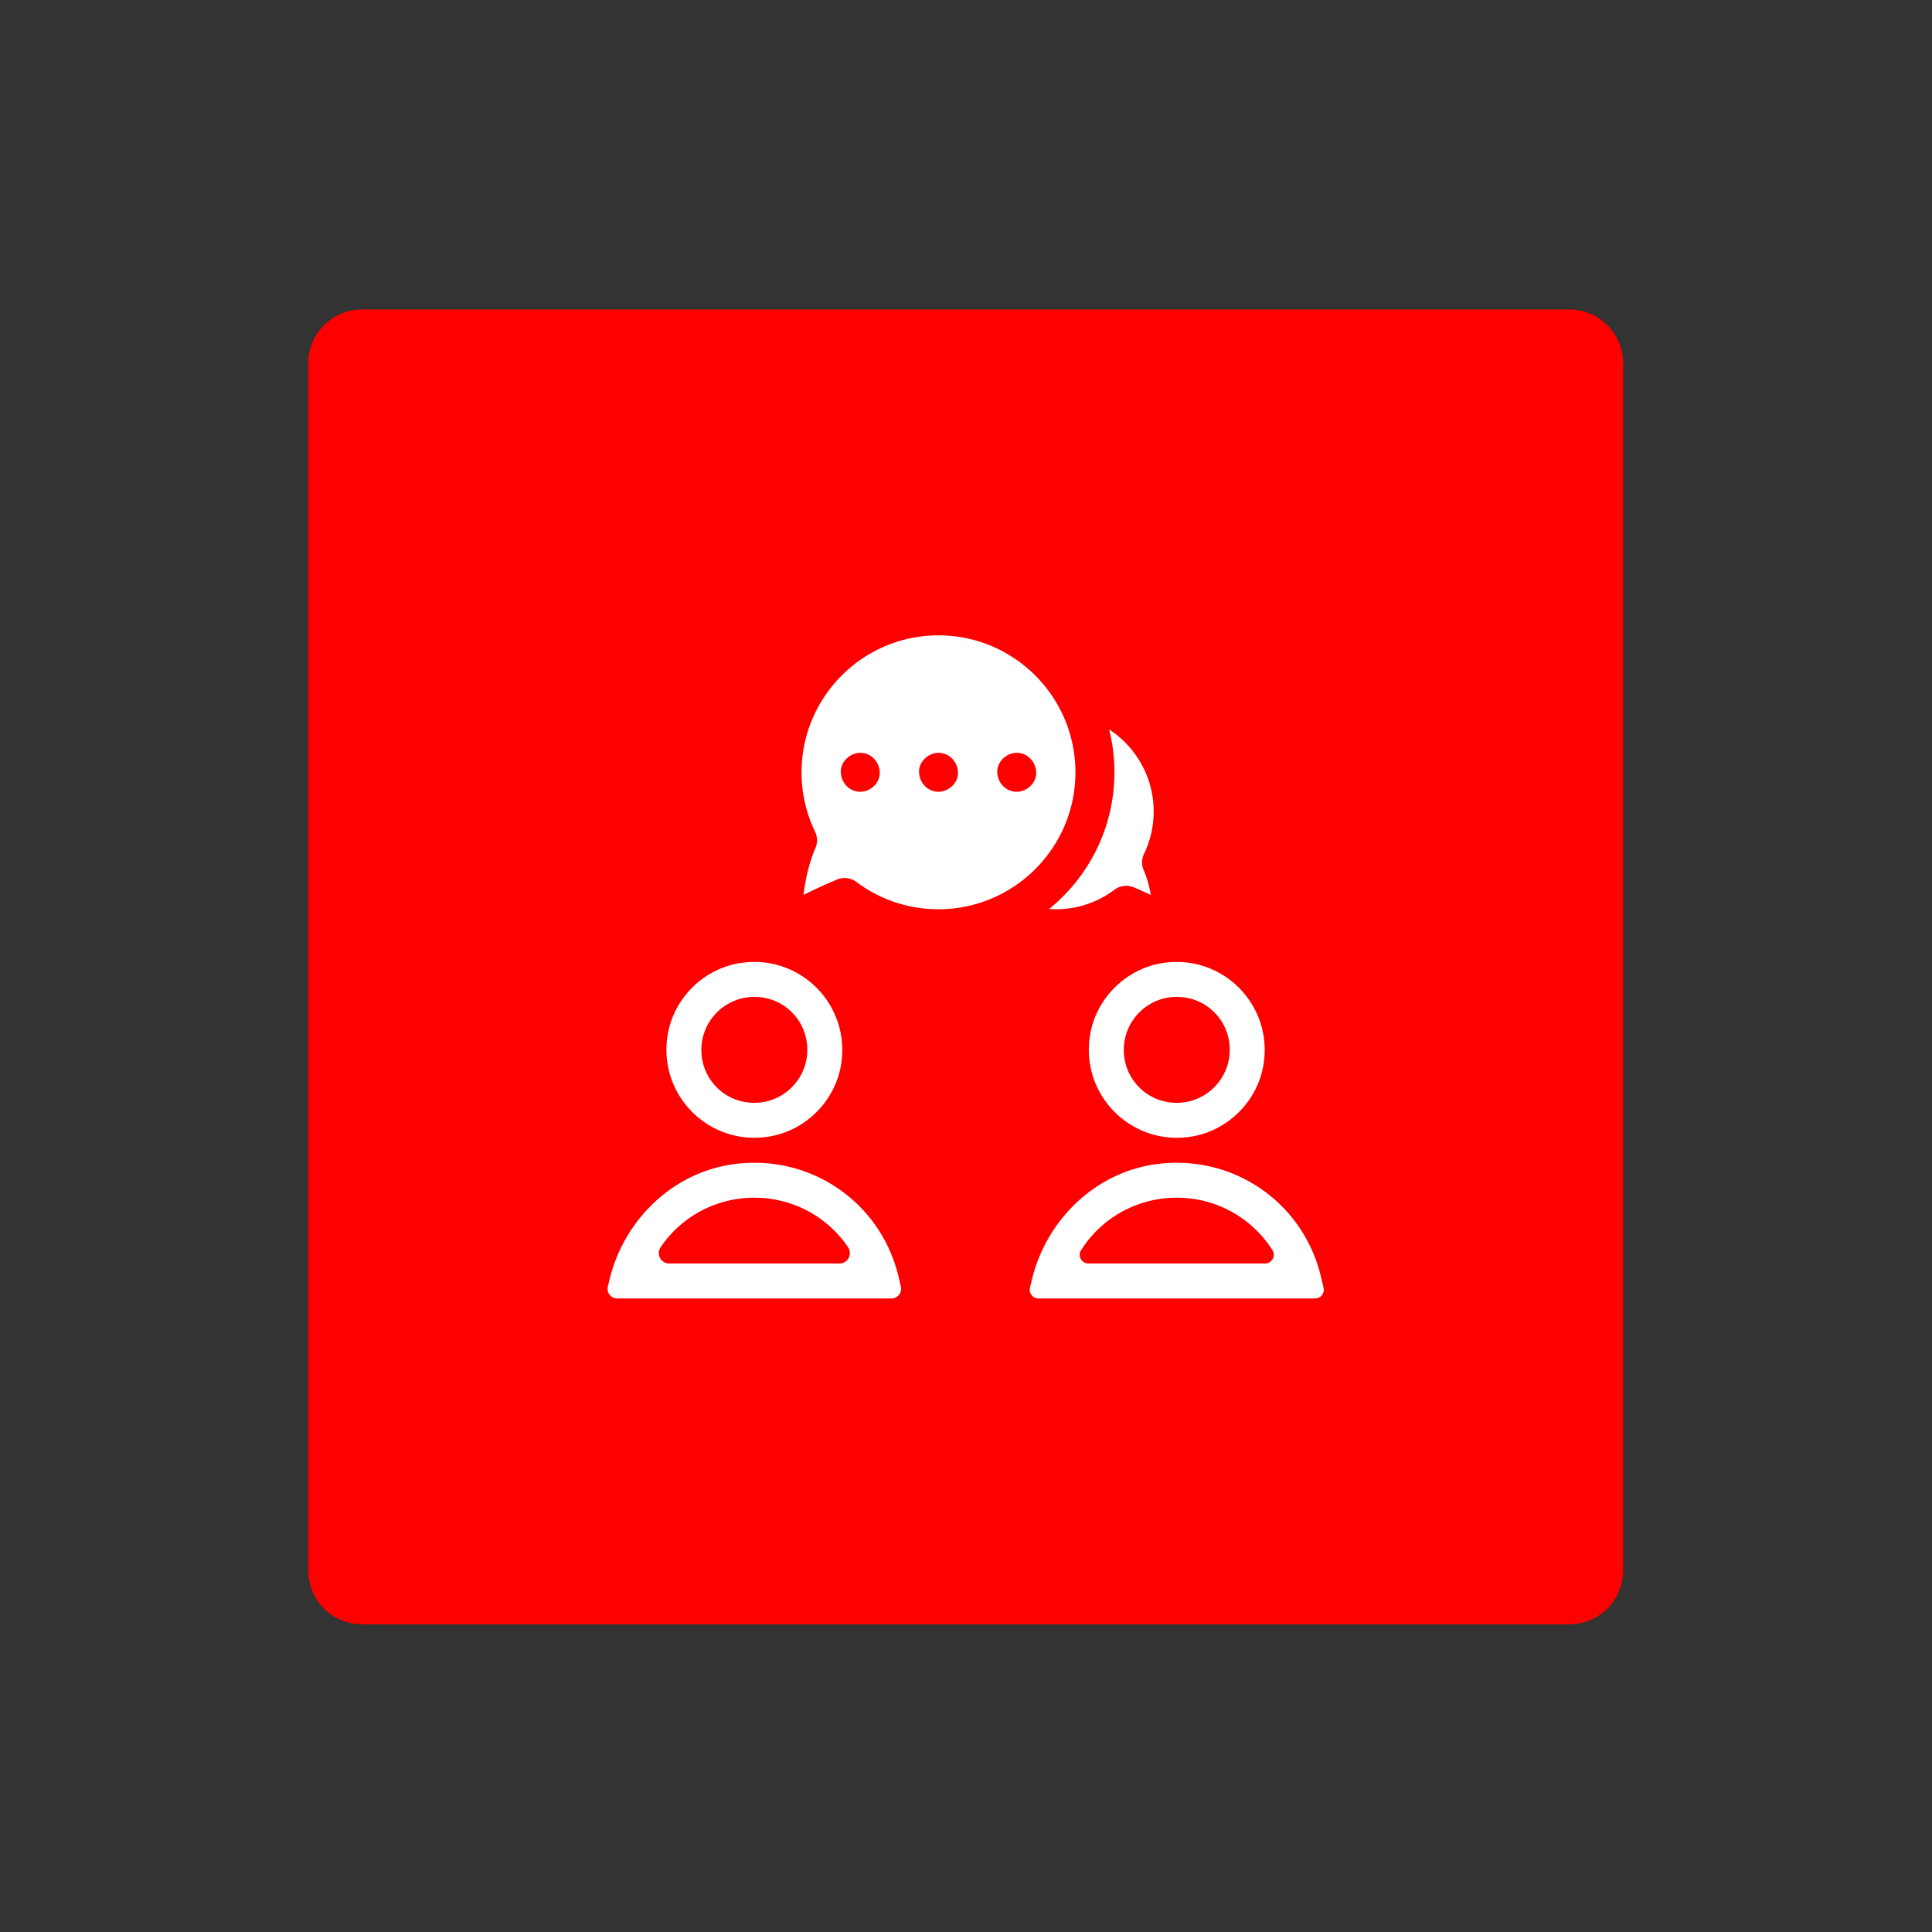
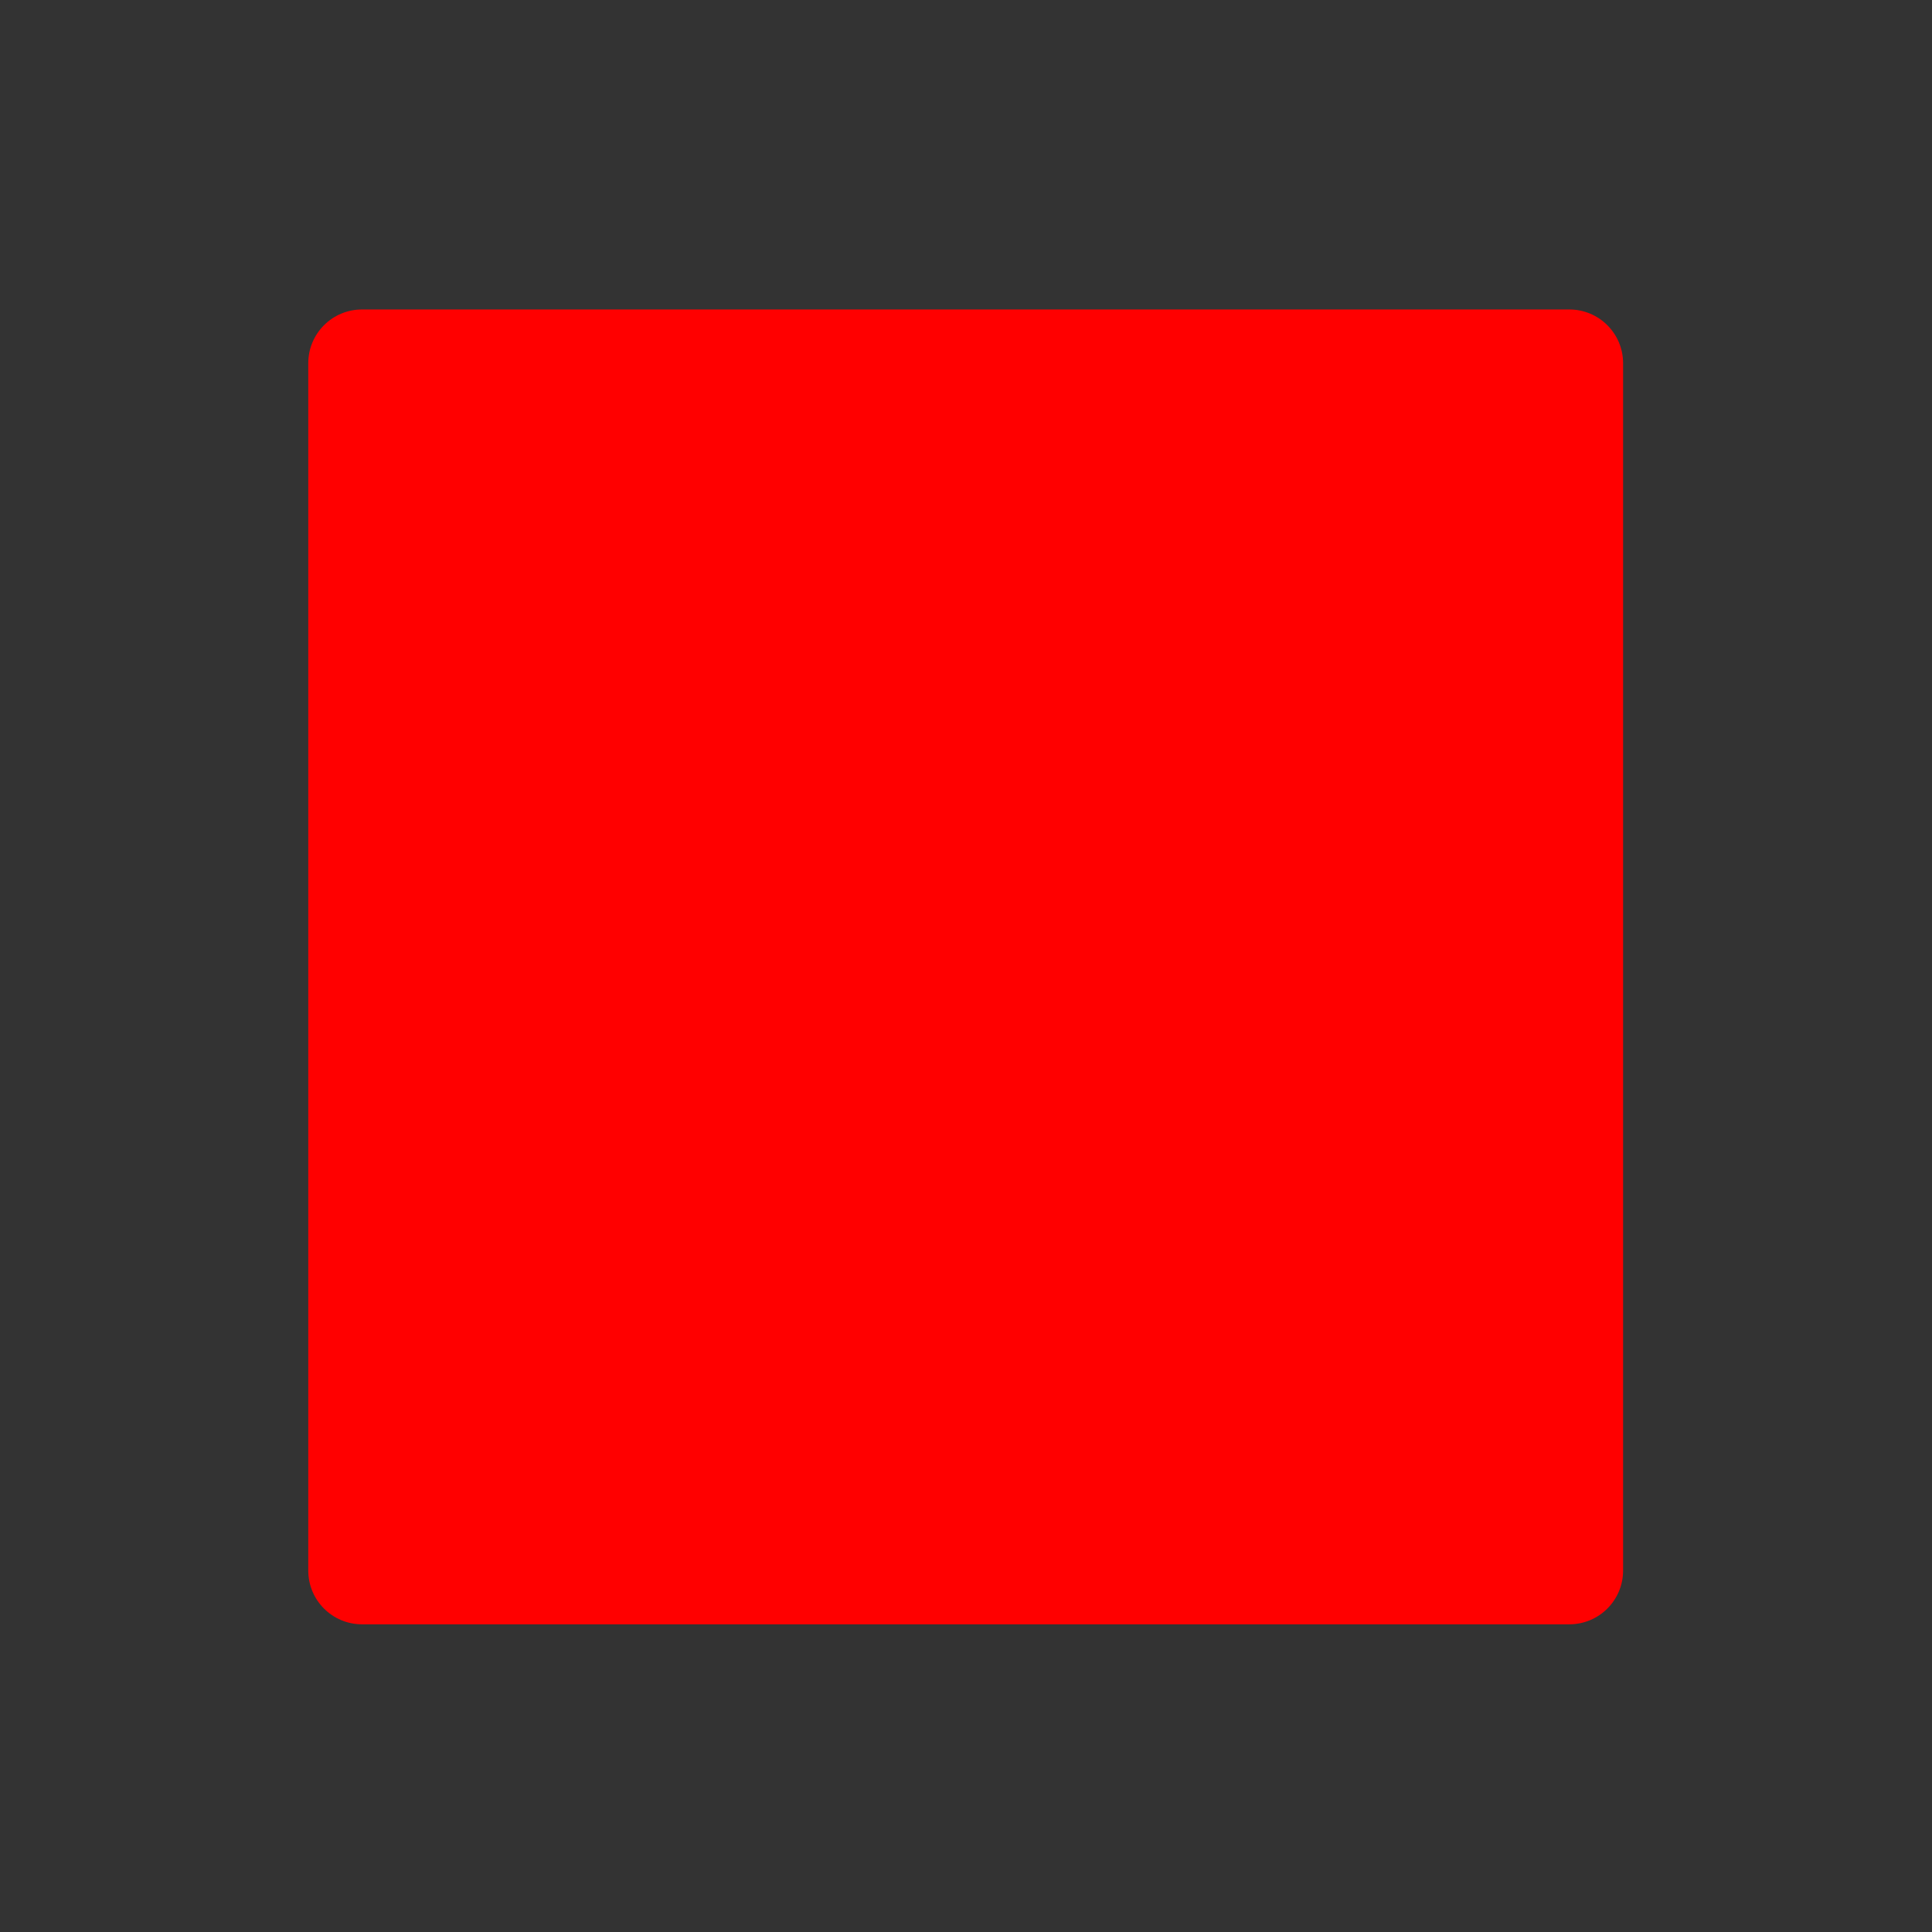
<svg xmlns="http://www.w3.org/2000/svg" version="1.1" id="Layer_1" x="0" y="0" viewBox="0 0 1080 1080" xml:space="preserve">
  <rect x="0" y="0" width="1080" height="1080" fill="#333333" stroke="none" />
  <style>.st0{fill:red}.st1{fill:#fff}</style>
  <path class="st0" d="M877.28 908H202.36c-16.59 0-30.04-13.45-30.04-30.04V203.04c0-16.59 13.45-30.04 30.04-30.04h674.92c16.59 0 30.04 13.45 30.04 30.04v674.92c0 16.59-13.45 30.04-30.04 30.04z" />
-   <path class="st1" d="M498.37 725.84H345c-3.46 0-6.02-3.23-5.22-6.6l.79-3.35c8.14-34.54 36.54-61.58 71.81-65.4 42.51-4.61 80.39 22.76 89.94 63.34l1.27 5.41c.8 3.37-1.76 6.6-5.22 6.6zm-124.3-19.55h95.23c4.67 0 7.38-5.24 4.76-9.1-11.49-16.96-30.82-27.67-52.38-27.67-21.56 0-40.89 10.7-52.38 27.67-2.61 3.87.11 9.1 4.77 9.1zm55.96-70.96c-33.59 5.56-62.35-23.2-56.81-56.79 3.36-20.35 19.77-36.76 40.12-40.13 33.59-5.56 62.36 23.2 56.81 56.79-3.36 20.36-19.77 36.77-40.12 40.13zm-1.55-77.3c-21.57-4.83-40.47 14.07-35.64 35.64 2.43 10.87 11.21 19.64 22.08 22.06 21.56 4.8 40.43-14.08 35.62-35.63-2.42-10.87-11.19-19.64-22.06-22.07zM735.14 725.84H580.49c-3.13 0-5.45-2.92-4.73-5.97l.94-3.97c8.14-34.53 36.53-61.58 71.8-65.4 42.51-4.61 80.4 22.76 89.95 63.34l1.42 6.04c.72 3.03-1.6 5.96-4.73 5.96zm-126.65-19.55h98.66c3.77 0 6.2-4.17 4.19-7.36-11.32-17.97-31.23-29.41-53.52-29.41s-42.2 11.44-53.52 29.41c-2.01 3.2.42 7.36 4.19 7.36zm57.67-70.95c-33.59 5.55-62.35-23.21-56.8-56.8 3.36-20.35 19.78-36.76 40.12-40.12 33.59-5.55 62.35 23.21 56.8 56.8-3.36 20.34-19.77 36.75-40.12 40.12zm-1.56-77.32c-21.56-4.82-40.45 14.07-35.63 35.63 2.43 10.87 11.2 19.64 22.07 22.07 21.56 4.82 40.45-14.07 35.63-35.63-2.43-10.87-11.2-19.64-22.07-22.07zM524.63 508.28c-16.71 0-32.58-5.29-45.91-15.29a10.892 10.892 0 00-6.54-2.18c-1.41 0-2.83.27-4.18.83a295.8 295.8 0 00-18.84 8.62c1.22-9.93 3.45-18.73 6.69-26.29 1.24-2.89 1.16-6.18-.21-9.02-5.02-10.4-7.57-21.58-7.57-33.23 0-42.21 34.34-76.56 76.55-76.56s76.56 34.34 76.56 76.56-34.34 76.56-76.55 76.56zm98.34-76.56c0-8.26-1.03-16.29-2.96-23.97 14.97 9.77 24.9 26.66 24.9 45.83 0 8.32-1.82 16.31-5.4 23.74a10.921 10.921 0 00-.21 9.02c1.77 4.13 3.12 8.79 4.05 13.94-2.96-1.4-6.19-2.85-9.62-4.27-3.56-1.48-7.64-.97-10.72 1.35-9.52 7.14-20.86 10.92-32.8 10.92-1.26 0-2.51-.06-3.76-.14 22.26-18.05 36.52-45.6 36.52-76.42z" />
-   <path class="st0" d="M480.9 420.83c-5.7 0-11.16 5.01-10.89 10.89.26 5.9 4.79 10.89 10.89 10.89 5.7 0 11.16-5.01 10.89-10.89-.26-5.9-4.78-10.89-10.89-10.89zM524.63 420.83c-5.7 0-11.16 5.01-10.89 10.89.26 5.9 4.79 10.89 10.89 10.89 5.7 0 11.16-5.01 10.89-10.89-.26-5.9-4.79-10.89-10.89-10.89zM568.35 420.83c-5.7 0-11.16 5.01-10.89 10.89.26 5.9 4.79 10.89 10.89 10.89 5.7 0 11.16-5.01 10.89-10.89-.26-5.9-4.78-10.89-10.89-10.89z" />
</svg>